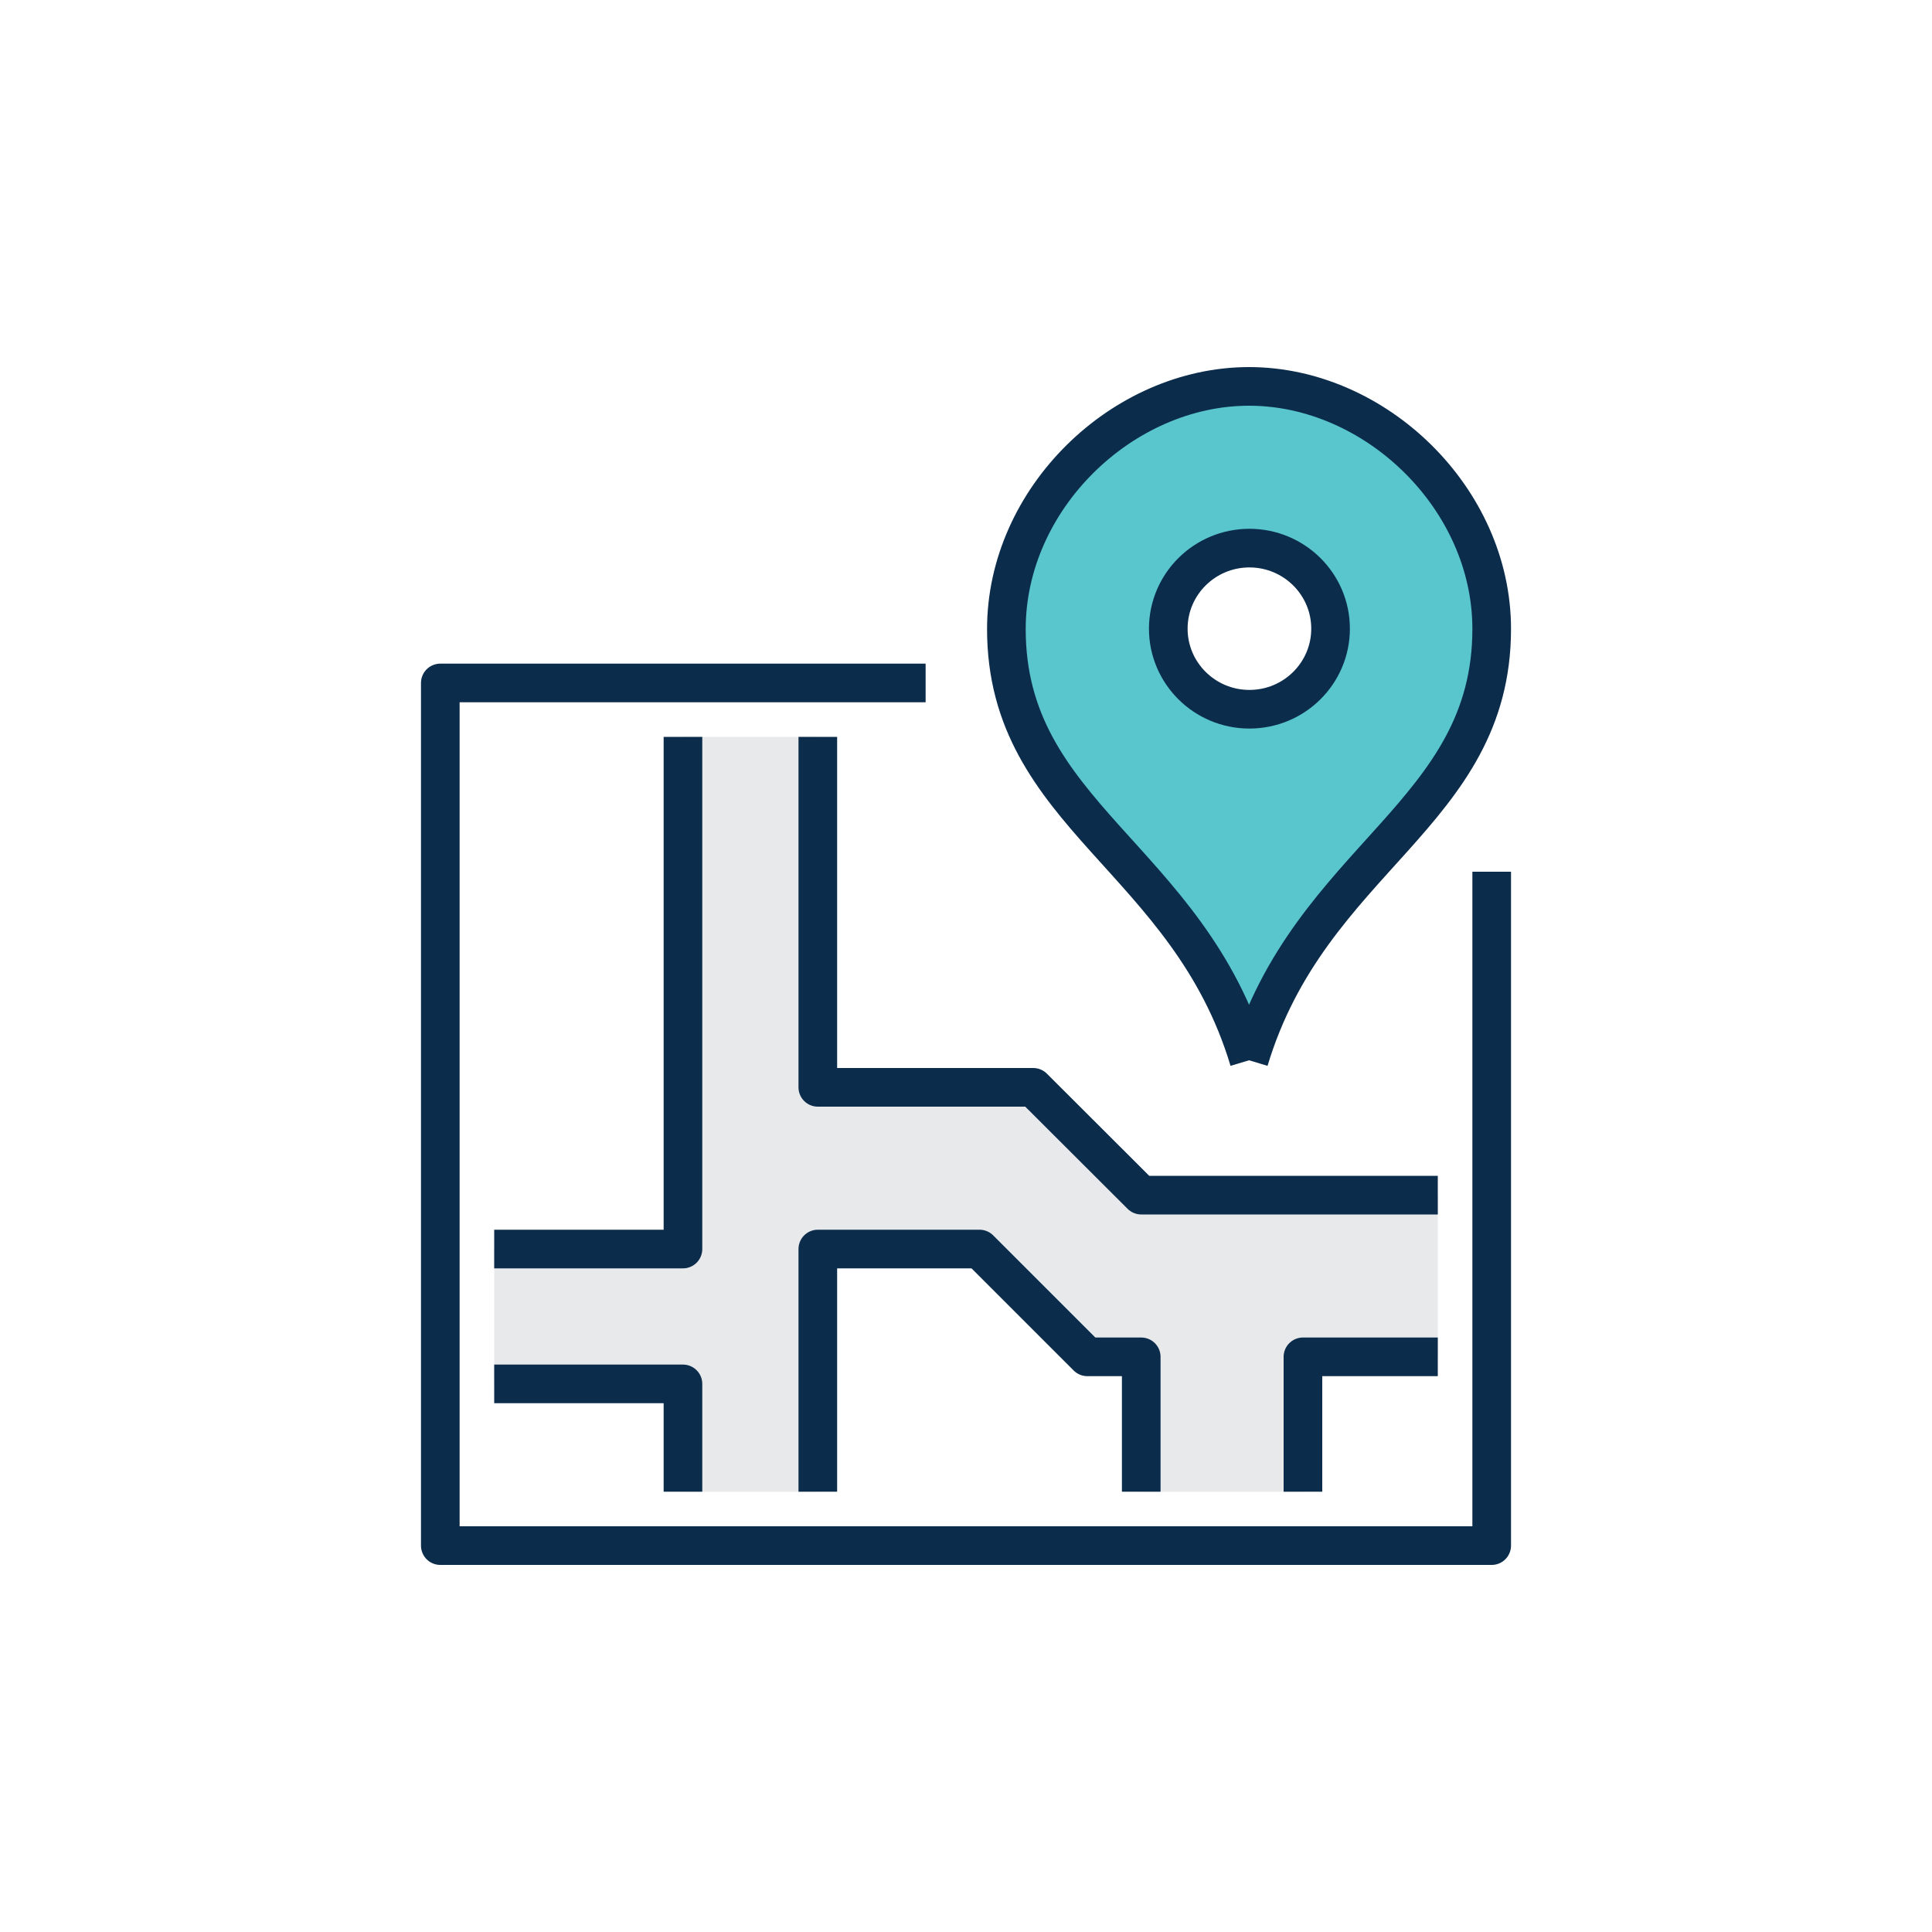
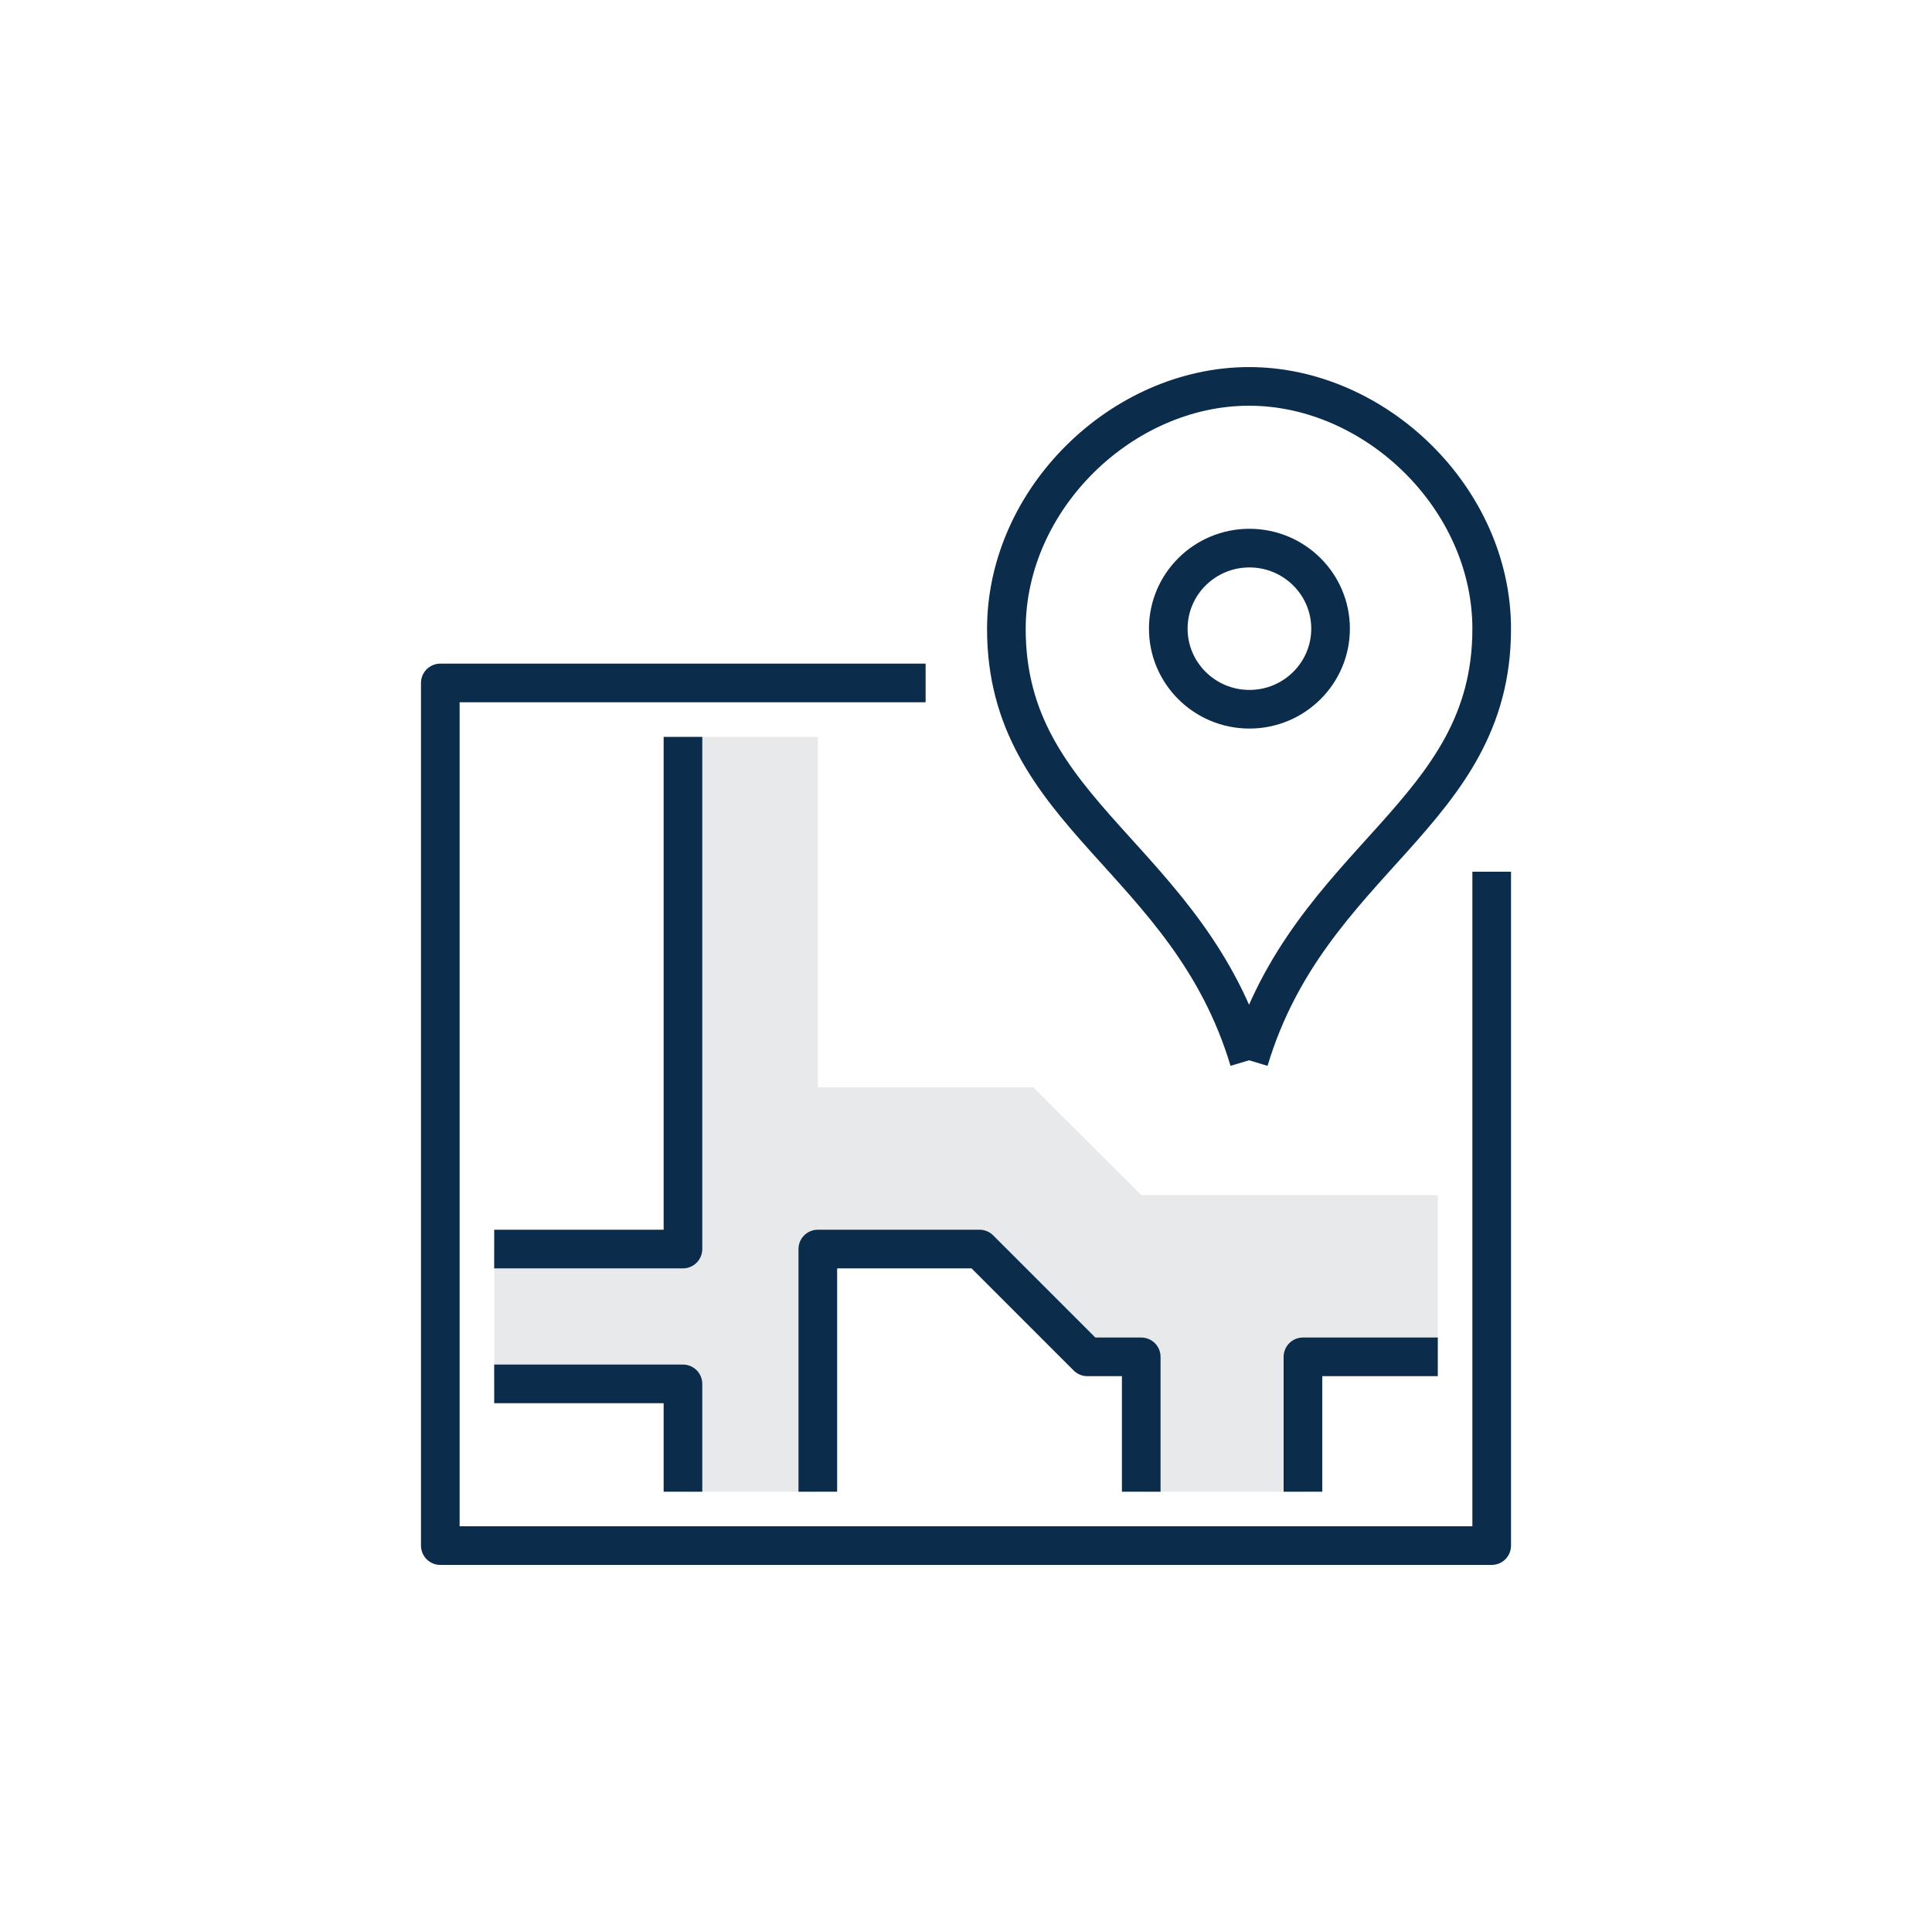
<svg xmlns="http://www.w3.org/2000/svg" xmlns:xlink="http://www.w3.org/1999/xlink" version="1.1" id="Layer_1" x="0px" y="0px" viewBox="0 0 100 100" style="enable-background:new 0 0 100 100;" xml:space="preserve">
  <style type="text/css">
	.st0{fill:#59C6CD;}
	.st1{fill:#FFFFFF;stroke:#0C2C4C;stroke-width:2;stroke-linejoin:round;stroke-miterlimit:10;}
	.st2{fill:none;stroke:#0C2C4C;stroke-width:2;stroke-linejoin:round;stroke-miterlimit:10;}
	.st3{fill:#59C6CD;stroke:#0C2C4C;stroke-width:2;stroke-linejoin:round;stroke-miterlimit:10;}
	.st4{fill:#010101;}
	.st5{fill:#E7E9EB;}
	.st6{fill:#FFFFFF;}
	.st7{fill:none;}
	.st8{fill:#88939F;}
	.st9{fill:#E7E9EB;stroke:#0C2C4C;stroke-width:2;stroke-linejoin:round;stroke-miterlimit:10;}
	.st10{fill:none;stroke:#0C2C4C;stroke-width:2;stroke-miterlimit:10;}
	.st11{fill:#59C6CD;stroke:#0C2C4C;stroke-width:2;stroke-miterlimit:10;}
	.st12{fill:#FFFFFF;stroke:#0C2C4C;stroke-width:2;stroke-miterlimit:10;}
	.st13{fill:#E7E9EB;stroke:#0C2C4C;stroke-width:2;stroke-miterlimit:10;}
</style>
  <g>
    <g>
      <defs>
-         <rect id="SVGID_00000139282321573869639170000007219088756437549996_" width="100" height="100" />
-       </defs>
+         </defs>
      <clipPath id="SVGID_00000125575036830560704390000009752336325072387462_">
        <use xlink:href="#SVGID_00000139282321573869639170000007219088756437549996_" style="overflow:visible;" />
      </clipPath>
    </g>
  </g>
  <g>
    <polygon class="st5" points="59.07,61.86 53.48,56.28 42.33,56.28 42.33,38.14 35.35,38.14 35.35,64.65 25.58,64.65 25.58,71.63    35.35,71.63 35.35,77.21 42.33,77.21 42.33,64.65 50.7,64.65 56.28,70.23 59.07,70.23 59.07,77.21 67.44,77.21 67.44,70.23    74.42,70.23 74.42,61.86  " />
-     <path class="st0" d="M64.65,20c-6.55,0-12.56,5.8-12.56,12.56c0,9.64,9.4,11.82,12.56,22.33c3.16-10.51,12.56-12.69,12.56-22.33   C77.21,25.8,71.2,20,64.65,20z M64.67,36.71c-2.32,0-4.2-1.87-4.2-4.17c0-2.3,1.88-4.17,4.2-4.17c2.32,0,4.2,1.87,4.2,4.17   C68.87,34.84,66.99,36.71,64.67,36.71z" />
    <g>
      <polyline class="st2" points="25.58,64.65 35.35,64.65 35.35,38.14   " />
      <polyline class="st2" points="47.91,35.35 22.79,35.35 22.79,80 77.21,80 77.21,45.12   " />
      <path class="st2" d="M64.65,54.88c3.16-10.51,12.56-12.69,12.56-22.33C77.21,25.8,71.2,20,64.65,20c-6.55,0-12.56,5.8-12.56,12.56    C52.09,42.2,61.5,44.38,64.65,54.88" />
      <path class="st2" d="M64.67,28.37c2.32,0,4.2,1.87,4.2,4.17c0,2.3-1.88,4.17-4.2,4.17c-2.32,0-4.2-1.87-4.2-4.17    C60.47,30.24,62.35,28.37,64.67,28.37z" />
-       <polyline class="st2" points="42.33,38.14 42.33,56.28 53.48,56.28 59.07,61.86 74.42,61.86   " />
      <polyline class="st2" points="59.07,77.21 59.07,70.23 56.28,70.23 50.7,64.65 42.33,64.65 42.33,77.21   " />
      <polyline class="st2" points="74.42,70.23 67.44,70.23 67.44,77.21   " />
      <polyline class="st2" points="35.35,77.21 35.35,71.63 25.58,71.63   " />
    </g>
  </g>
</svg>